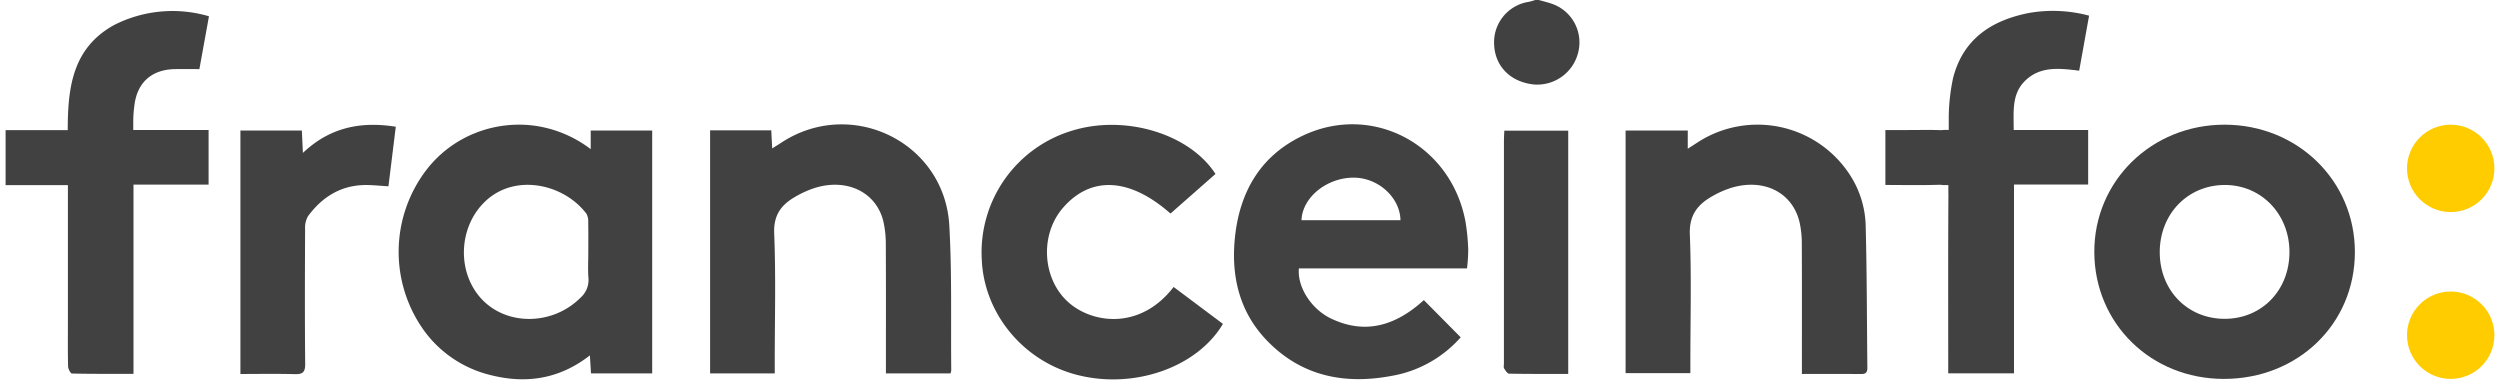
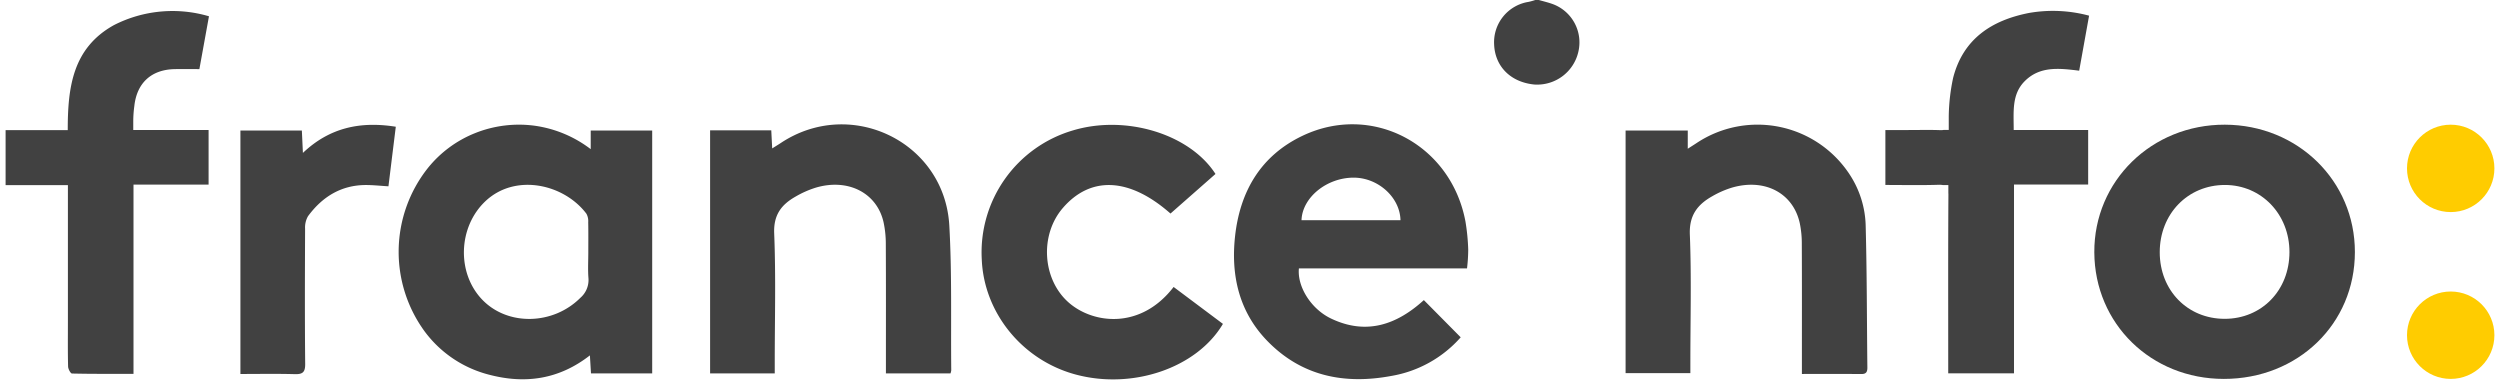
<svg xmlns="http://www.w3.org/2000/svg" height="97.561" viewBox="0.0 0.0 640.0 98.0" width="640.0">
  <g transform="translate(-0.001)">
    <circle cx="11.237" cy="11.237" fill="#fc0" r="11.237" transform="translate(617.527 32.063)" />
    <circle cx="11.237" cy="11.237" fill="#fc0" r="11.237" transform="translate(617.527 74.962)" />
    <g transform="translate(0.001)">
      <path d="M125.951,55.27c0-2.593.031-5.185-.021-7.775a3.944,3.944,0,0,0-.46-2.165c-5.752-7.627-18.183-10.462-25.875-3.32-7.177,6.665-7.547,18.654-.812,25.525,6.561,6.692,18.15,6.4,25.128-.587a6.051,6.051,0,0,0,2.08-5.049C125.814,59.7,125.951,57.48,125.951,55.27Z" fill="none" transform="translate(23.892 9.637)" />
      <path d="M279.188,36.42c-6.949-.051-13.3,5.07-13.5,10.94h25.449C291.013,41.51,285.428,36.466,279.188,36.42Z" fill="none" transform="translate(67.56 9.261)" />
      <path d="M458.418,37.919c-9.563-.01-16.789,7.45-16.776,17.322.013,9.8,7.142,17.106,16.69,17.1,9.53,0,16.647-7.319,16.668-17.136C475.019,45.454,467.8,37.929,458.418,37.919Z" fill="none" transform="translate(112.303 9.642)" />
      <path d="M320.112,1c-1.123-.4-2.29-.669-3.438-1h-.916a16.3,16.3,0,0,1-1.711.48,10.513,10.513,0,0,0-8.867,11.01c.247,5.636,4.263,9.632,10.289,10.241a10.855,10.855,0,0,0,11.388-8.507A10.5,10.5,0,0,0,320.112,1Z" fill="#414141" transform="translate(77.6)" />
      <path d="M129.972,31.855A30.69,30.69,0,0,0,115.5,25.821a30.338,30.338,0,0,0-15.237,1.9,29.689,29.689,0,0,0-12.175,9,34.666,34.666,0,0,0-.8,42.032,29.8,29.8,0,0,0,16.792,11.161c9.17,2.359,17.787,1.124,25.683-5.028.109,1.812.193,3.2.28,4.626h15.738V27.06H129.973C129.972,28.53,129.972,29.876,129.972,31.855Zm-2.66,38.228c-6.978,6.988-18.566,7.279-25.128.587-6.736-6.871-6.365-18.859.812-25.525,7.691-7.142,20.123-4.307,25.875,3.32a3.941,3.941,0,0,1,.46,2.165c.053,2.59.021,5.183.021,7.775,0,2.21-.137,4.433.04,6.629A6.051,6.051,0,0,1,127.311,70.083Z" fill="#414141" transform="translate(20.491 6.501)" />
      <path d="M461.8,25.563c-18.816-.053-33.675,14.481-33.575,32.84s14.6,32.531,33.308,32.535c19.063.006,33.694-14.153,33.7-32.61C495.241,40.01,480.553,25.616,461.8,25.563Zm-.061,49.924c-9.546,0-16.677-7.306-16.69-17.1-.013-9.871,7.213-17.332,16.776-17.322,9.385.01,16.6,7.535,16.582,17.29C478.389,68.169,471.271,75.487,461.742,75.487Z" fill="#414141" transform="translate(108.892 6.5)" />
      <path d="M269.516,28.413c-10.8,5.124-16.136,14.337-17.4,25.89-1.092,10.022,1.011,19.364,8.248,26.839,8.838,9.127,19.863,11.31,31.957,9.048a30.607,30.607,0,0,0,17.822-9.93l-9.477-9.568c-6.852,6.236-14.669,9.115-23.829,4.759-5.21-2.477-8.766-8.251-8.3-12.913h43.23a42.561,42.561,0,0,0,.309-4.8,53.41,53.41,0,0,0-.712-7.261C307.658,30.671,287.421,19.919,269.516,28.413Zm-.309,21.729c.2-5.87,6.551-10.991,13.5-10.94,6.241.045,11.827,5.09,11.95,10.94Z" fill="#414141" transform="translate(64.04 6.48)" />
      <path d="M389.688,38.283a28.309,28.309,0,0,0-39.272-8.014c-.642.428-1.3.837-2.3,1.484V27.06H332.129v62.4h16.657V86.527c0-10.9.3-21.818-.135-32.7-.2-4.939,1.953-7.705,5.736-9.845a24.167,24.167,0,0,1,5.209-2.268c8.366-2.378,15.586,1.431,17.31,9.11a25.658,25.658,0,0,1,.537,5.441c.05,10.14.025,20.281.025,30.42v2.983c5.406,0,10.357-.023,15.307.015,1.242.009,1.542-.576,1.529-1.687-.138-12.193-.112-24.39-.439-36.578A25.052,25.052,0,0,0,389.688,38.283Z" fill="#414141" transform="translate(84.455 6.498)" />
      <path d="M205.95,51.5c-1.215-21.5-25.324-33.142-43.3-21.234-.66.438-1.34.847-2.245,1.416-.092-1.785-.162-3.186-.237-4.647H144.437v62.5h16.622v-2.83c0-11.053.307-22.117-.142-33.151-.2-4.789,1.859-7.42,5.5-9.485a25.041,25.041,0,0,1,5.2-2.3c8.3-2.456,15.726,1.346,17.428,8.909a26.628,26.628,0,0,1,.576,5.666c.054,10.214.026,20.426.026,30.641v2.545h16.612a3.877,3.877,0,0,0,.191-.789C206.316,76.321,206.651,63.879,205.95,51.5Z" fill="#414141" transform="translate(36.727 6.483)" />
      <path d="M33.108,26.678c.64-5.9,4.347-9.331,10.289-9.471,2.034-.049,4.07-.008,6.436-.008.773-4.261,1.608-8.864,2.465-13.584A33.113,33.113,0,0,0,27.864,5.882C17.18,11.8,15.982,21.985,15.981,32.89H0V47.036H16.023V82.248c0,3.811-.048,7.624.049,11.432.015.637.641,1.8,1.006,1.8,5.155.12,10.315.08,15.813.08V46.9H52.2V32.86H38.552c-.406,0-.783,0-1.136,0v0H32.829V30.535A29.375,29.375,0,0,1,33.108,26.678Z" fill="#414141" transform="translate(-0.001 0.573)" />
      <path d="M222.543,71.334c-6.832-5.94-7.571-17.389-1.549-24.365,7.175-8.311,17.156-7.837,27.675,1.435l11.571-10.179c-6.641-10.313-23.1-15.281-36.652-11.2A32.69,32.69,0,0,0,200.14,60.207c.546,13.619,10.322,25.882,24.171,29.6,14.66,3.932,31.146-1.708,37.844-13.028q-6.335-4.743-12.681-9.494C241.031,78.289,228.818,76.792,222.543,71.334Z" fill="#414141" transform="translate(50.884 6.509)" />
      <path d="M64.213,32.813c-.1-2.185-.186-3.955-.27-5.751h-15.8v62.6c4.806,0,9.376-.09,13.938.041,2.034.06,2.739-.447,2.718-2.635-.114-11.587-.073-23.178-.023-34.766a5.766,5.766,0,0,1,.753-3.219c3.674-4.985,8.51-8,14.881-8.011,1.878,0,3.757.208,5.8.33.631-5.124,1.251-10.14,1.889-15.32C79.068,24.646,71.129,26.248,64.213,32.813Z" fill="#414141" transform="translate(12.24 6.508)" />
-       <path d="M307.2,29.177q-.009,28.8-.005,57.6c0,.381-.135.848.034,1.124.332.536.829,1.367,1.272,1.376,5.018.1,10.038.063,15.23.063V26.783H307.3C307.264,27.68,307.2,28.429,307.2,29.177Z" fill="#414141" transform="translate(78.102 6.811)" />
    </g>
    <g transform="translate(483.388 2.78)">
      <path d="M397.114,26.69a3.577,3.577,0,0,0,.809-.053h-3.074C395.6,26.646,396.359,26.661,397.114,26.69Z" fill="none" transform="translate(-382.983 3.994)" />
      <path d="M418.389,32.869c.008-4.667-.547-9.11,2.781-12.506,3.922-4,8.977-3.375,14.059-2.747.852-4.729,1.681-9.343,2.545-14.151a35.811,35.811,0,0,0-15.34-.716c-9.669,1.861-17.063,6.674-19.628,16.738a50.369,50.369,0,0,0-1.118,9.765v3.6h-1.36a3.653,3.653,0,0,1-.809.053c-.755-.029-1.51-.044-2.267-.053h-.72c-1.9-.008-3.8.024-5.7.024h-5.44V47c4.648,0,9.137.1,13.62-.044a5.464,5.464,0,0,1,1.159.068h1.414v2.034c.006.138.018.267.016.423-.092,14.408-.049,28.817-.049,43.227v2.726h16.915V46.887h19.07V32.871H418.389Z" fill="#414141" transform="translate(-385.389 -2.216)" />
      <path d="M394.994,26.638c-.24,0-.48,0-.72,0h.72Z" fill="#414141" transform="translate(-383.13 3.994)" />
    </g>
  </g>
</svg>